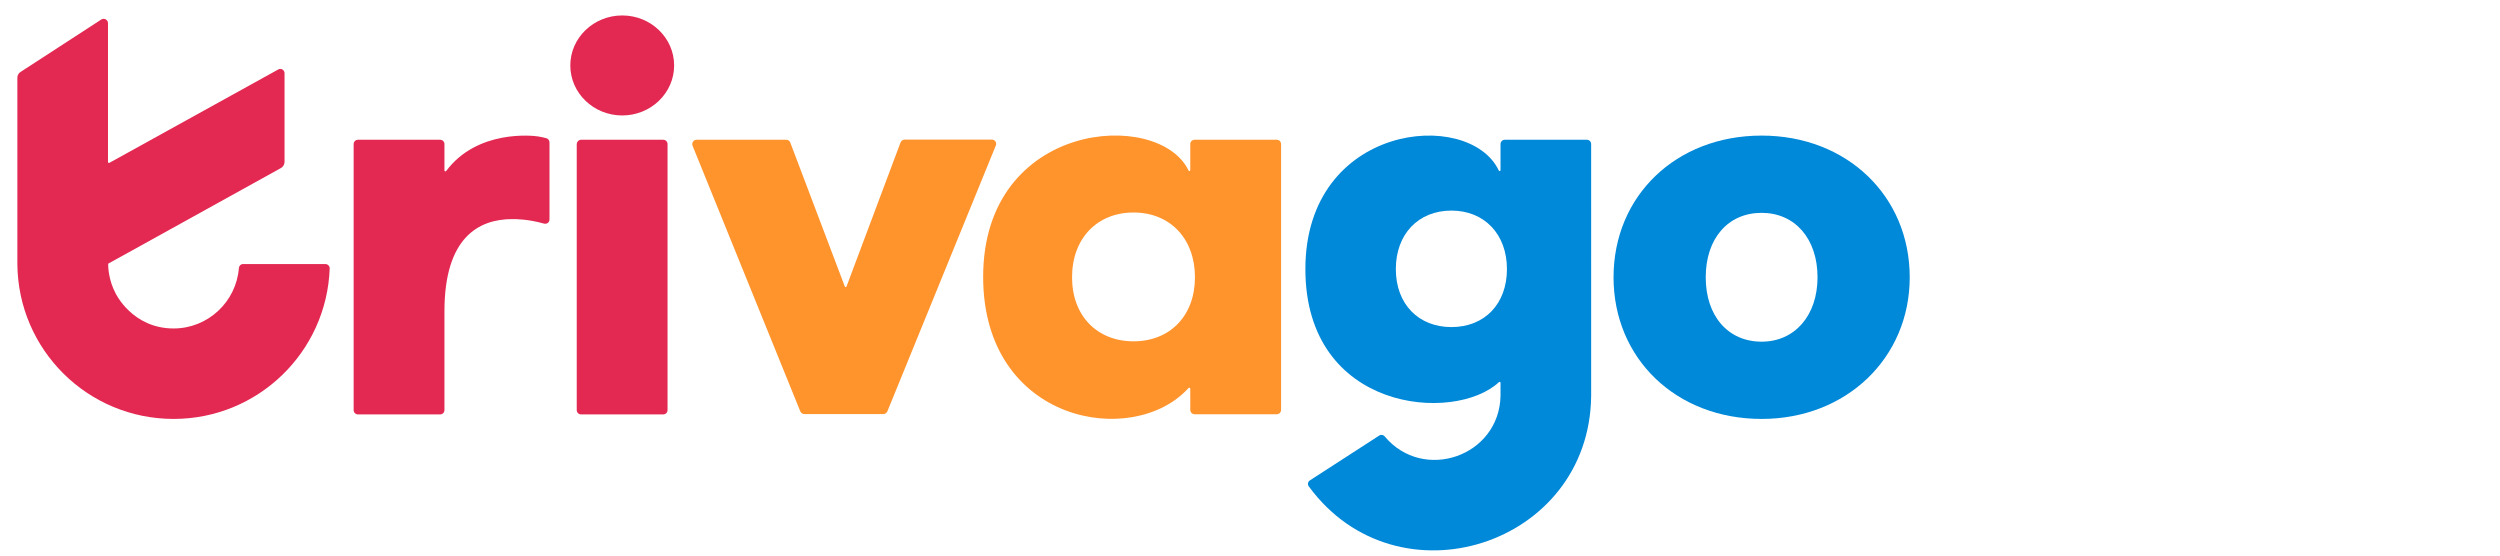
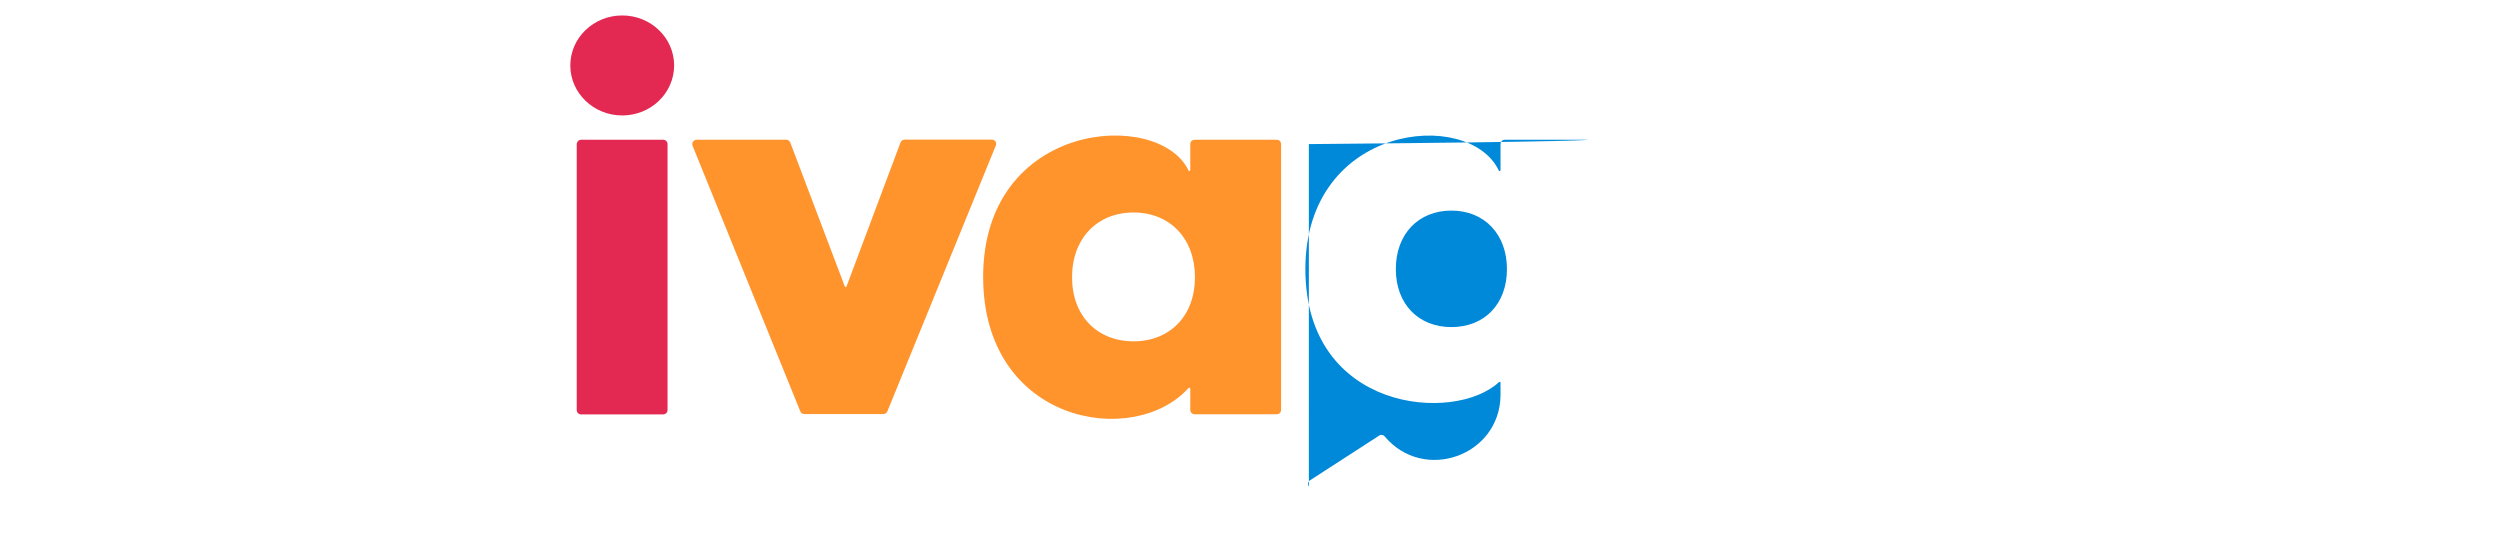
<svg xmlns="http://www.w3.org/2000/svg" version="1.1" id="Layer_1" x="0px" y="0px" viewBox="0 0 144 32" style="enable-background:new 0 0 144 32;" xml:space="preserve" width="144" height="32">
  <style type="text/css">
	.st0{fill:#E32851;}
	.st1{fill:#FF932C;}
	.st2{fill:#0088D9;}
	.st3{fill:#FFFFFF;}
</style>
  <g>
    <path class="st0" d="M33.47,8.05h4.73c0.14,0,0.25,0.11,0.25,0.25v15.32c0,0.14-0.11,0.25-0.25,0.25h-4.73   c-0.14,0-0.25-0.11-0.25-0.25V8.3C33.23,8.16,33.34,8.05,33.47,8.05z" />
    <path class="st1" d="M51.87,8.21l-3.11,8.29c-0.02,0.05-0.09,0.05-0.1,0l-3.14-8.29c-0.04-0.1-0.13-0.16-0.23-0.16h-5.17   c-0.17,0-0.29,0.18-0.23,0.34L46.1,23.7c0.04,0.09,0.13,0.15,0.23,0.15h4.55c0.1,0,0.19-0.06,0.23-0.15l6.25-15.32   c0.07-0.16-0.05-0.34-0.23-0.34H52.1C52,8.05,51.91,8.11,51.87,8.21L51.87,8.21z" />
-     <path class="st2" d="M101.47,7.81c-4.94,0-8.53,3.48-8.53,8.16s3.6,8.16,8.53,8.16c4.88,0,8.53-3.51,8.53-8.16   C110,11.29,106.38,7.81,101.47,7.81z M101.47,19.68c-1.94,0-3.22-1.48-3.22-3.71s1.28-3.71,3.22-3.71c1.91,0,3.22,1.48,3.22,3.71   C104.69,18.17,103.38,19.68,101.47,19.68z" />
-     <path class="st0" d="M31.5,7.97C31.36,7.93,31.19,7.89,31,7.86c-0.3-0.05-3.51-0.41-5.3,1.99c-0.03,0.04-0.1,0.02-0.1-0.03V8.56   l0,0h0V8.3c0-0.14-0.11-0.25-0.25-0.25h-4.73c-0.14,0-0.25,0.11-0.25,0.25v15.32c0,0.14,0.11,0.25,0.25,0.25h4.73   c0.14,0,0.25-0.11,0.25-0.25v-5.69c0-4.25,1.97-5.31,3.91-5.31c0.23,0,0.89,0,1.83,0.26c0.16,0.04,0.31-0.07,0.31-0.24V8.2   C31.65,8.1,31.59,8.01,31.5,7.97L31.5,7.97z" />
    <path class="st0" d="M35.84,0.89c-1.65,0-2.99,1.29-2.99,2.88s1.34,2.88,2.99,2.88s2.99-1.29,2.99-2.88S37.49,0.89,35.84,0.89z" />
    <path class="st1" d="M73.54,8.05h-4.73c-0.14,0-0.25,0.11-0.25,0.25V9.8c0,0.06-0.08,0.08-0.1,0.02   c-1.71-3.58-11.83-2.88-11.83,6.13c0,8.42,8.64,9.92,11.83,6.4c0.03-0.04,0.1-0.01,0.1,0.04v1.22c0,0.14,0.11,0.25,0.25,0.25h4.73   c0.14,0,0.25-0.11,0.25-0.25V8.3C73.79,8.16,73.68,8.05,73.54,8.05L73.54,8.05z M65.29,19.66c-2.08,0-3.54-1.45-3.54-3.69   s1.45-3.73,3.54-3.73c2.12,0,3.54,1.52,3.54,3.73S67.4,19.66,65.29,19.66L65.29,19.66z" />
-     <path class="st2" d="M91.41,8.05h-4.73c-0.14,0-0.25,0.11-0.25,0.25V9.8c0,0.06-0.08,0.08-0.1,0.02   C84.61,6.2,75.19,7.11,75.19,15.5c0,8.22,8.59,8.9,11.15,6.51c0.04-0.03,0.09-0.01,0.09,0.04v0.74h0   c-0.06,3.49-4.44,5.01-6.67,2.35c-0.08-0.1-0.22-0.12-0.32-0.05l-3.99,2.58c-0.12,0.08-0.15,0.24-0.06,0.35   c5.09,6.95,16.18,3.42,16.26-5.22h0V8.3C91.65,8.16,91.54,8.05,91.41,8.05L91.41,8.05z M83.6,18.84c-1.88,0-3.2-1.31-3.2-3.34   s1.31-3.37,3.2-3.37c1.91,0,3.2,1.37,3.2,3.37S85.52,18.84,83.6,18.84z" />
-     <path class="st0" d="M18.74,15.21H14c-0.13,0-0.23,0.1-0.24,0.23c-0.15,1.94-1.78,3.48-3.76,3.48c-2.38,0-3.34-2.02-3.34-2.02   c-0.41-0.77-0.43-1.52-0.43-1.68c0-0.02,0.01-0.04,0.03-0.05l1.36-0.75l0,0l8.56-4.74c0.13-0.07,0.21-0.21,0.21-0.36V4.22   c0-0.19-0.2-0.31-0.36-0.22L6.3,9.38C6.27,9.4,6.22,9.37,6.22,9.33v-8c0-0.19-0.22-0.31-0.38-0.21L1.19,4.14   C1.07,4.21,1,4.34,1,4.48v10.73c0.04,4.94,4.05,8.92,9,8.92c4.86,0,8.82-3.85,8.99-8.67C18.99,15.32,18.88,15.21,18.74,15.21   L18.74,15.21z" />
+     <path class="st2" d="M91.41,8.05h-4.73c-0.14,0-0.25,0.11-0.25,0.25V9.8c0,0.06-0.08,0.08-0.1,0.02   C84.61,6.2,75.19,7.11,75.19,15.5c0,8.22,8.59,8.9,11.15,6.51c0.04-0.03,0.09-0.01,0.09,0.04v0.74h0   c-0.06,3.49-4.44,5.01-6.67,2.35c-0.08-0.1-0.22-0.12-0.32-0.05l-3.99,2.58c-0.12,0.08-0.15,0.24-0.06,0.35   h0V8.3C91.65,8.16,91.54,8.05,91.41,8.05L91.41,8.05z M83.6,18.84c-1.88,0-3.2-1.31-3.2-3.34   s1.31-3.37,3.2-3.37c1.91,0,3.2,1.37,3.2,3.37S85.52,18.84,83.6,18.84z" />
  </g>
</svg>